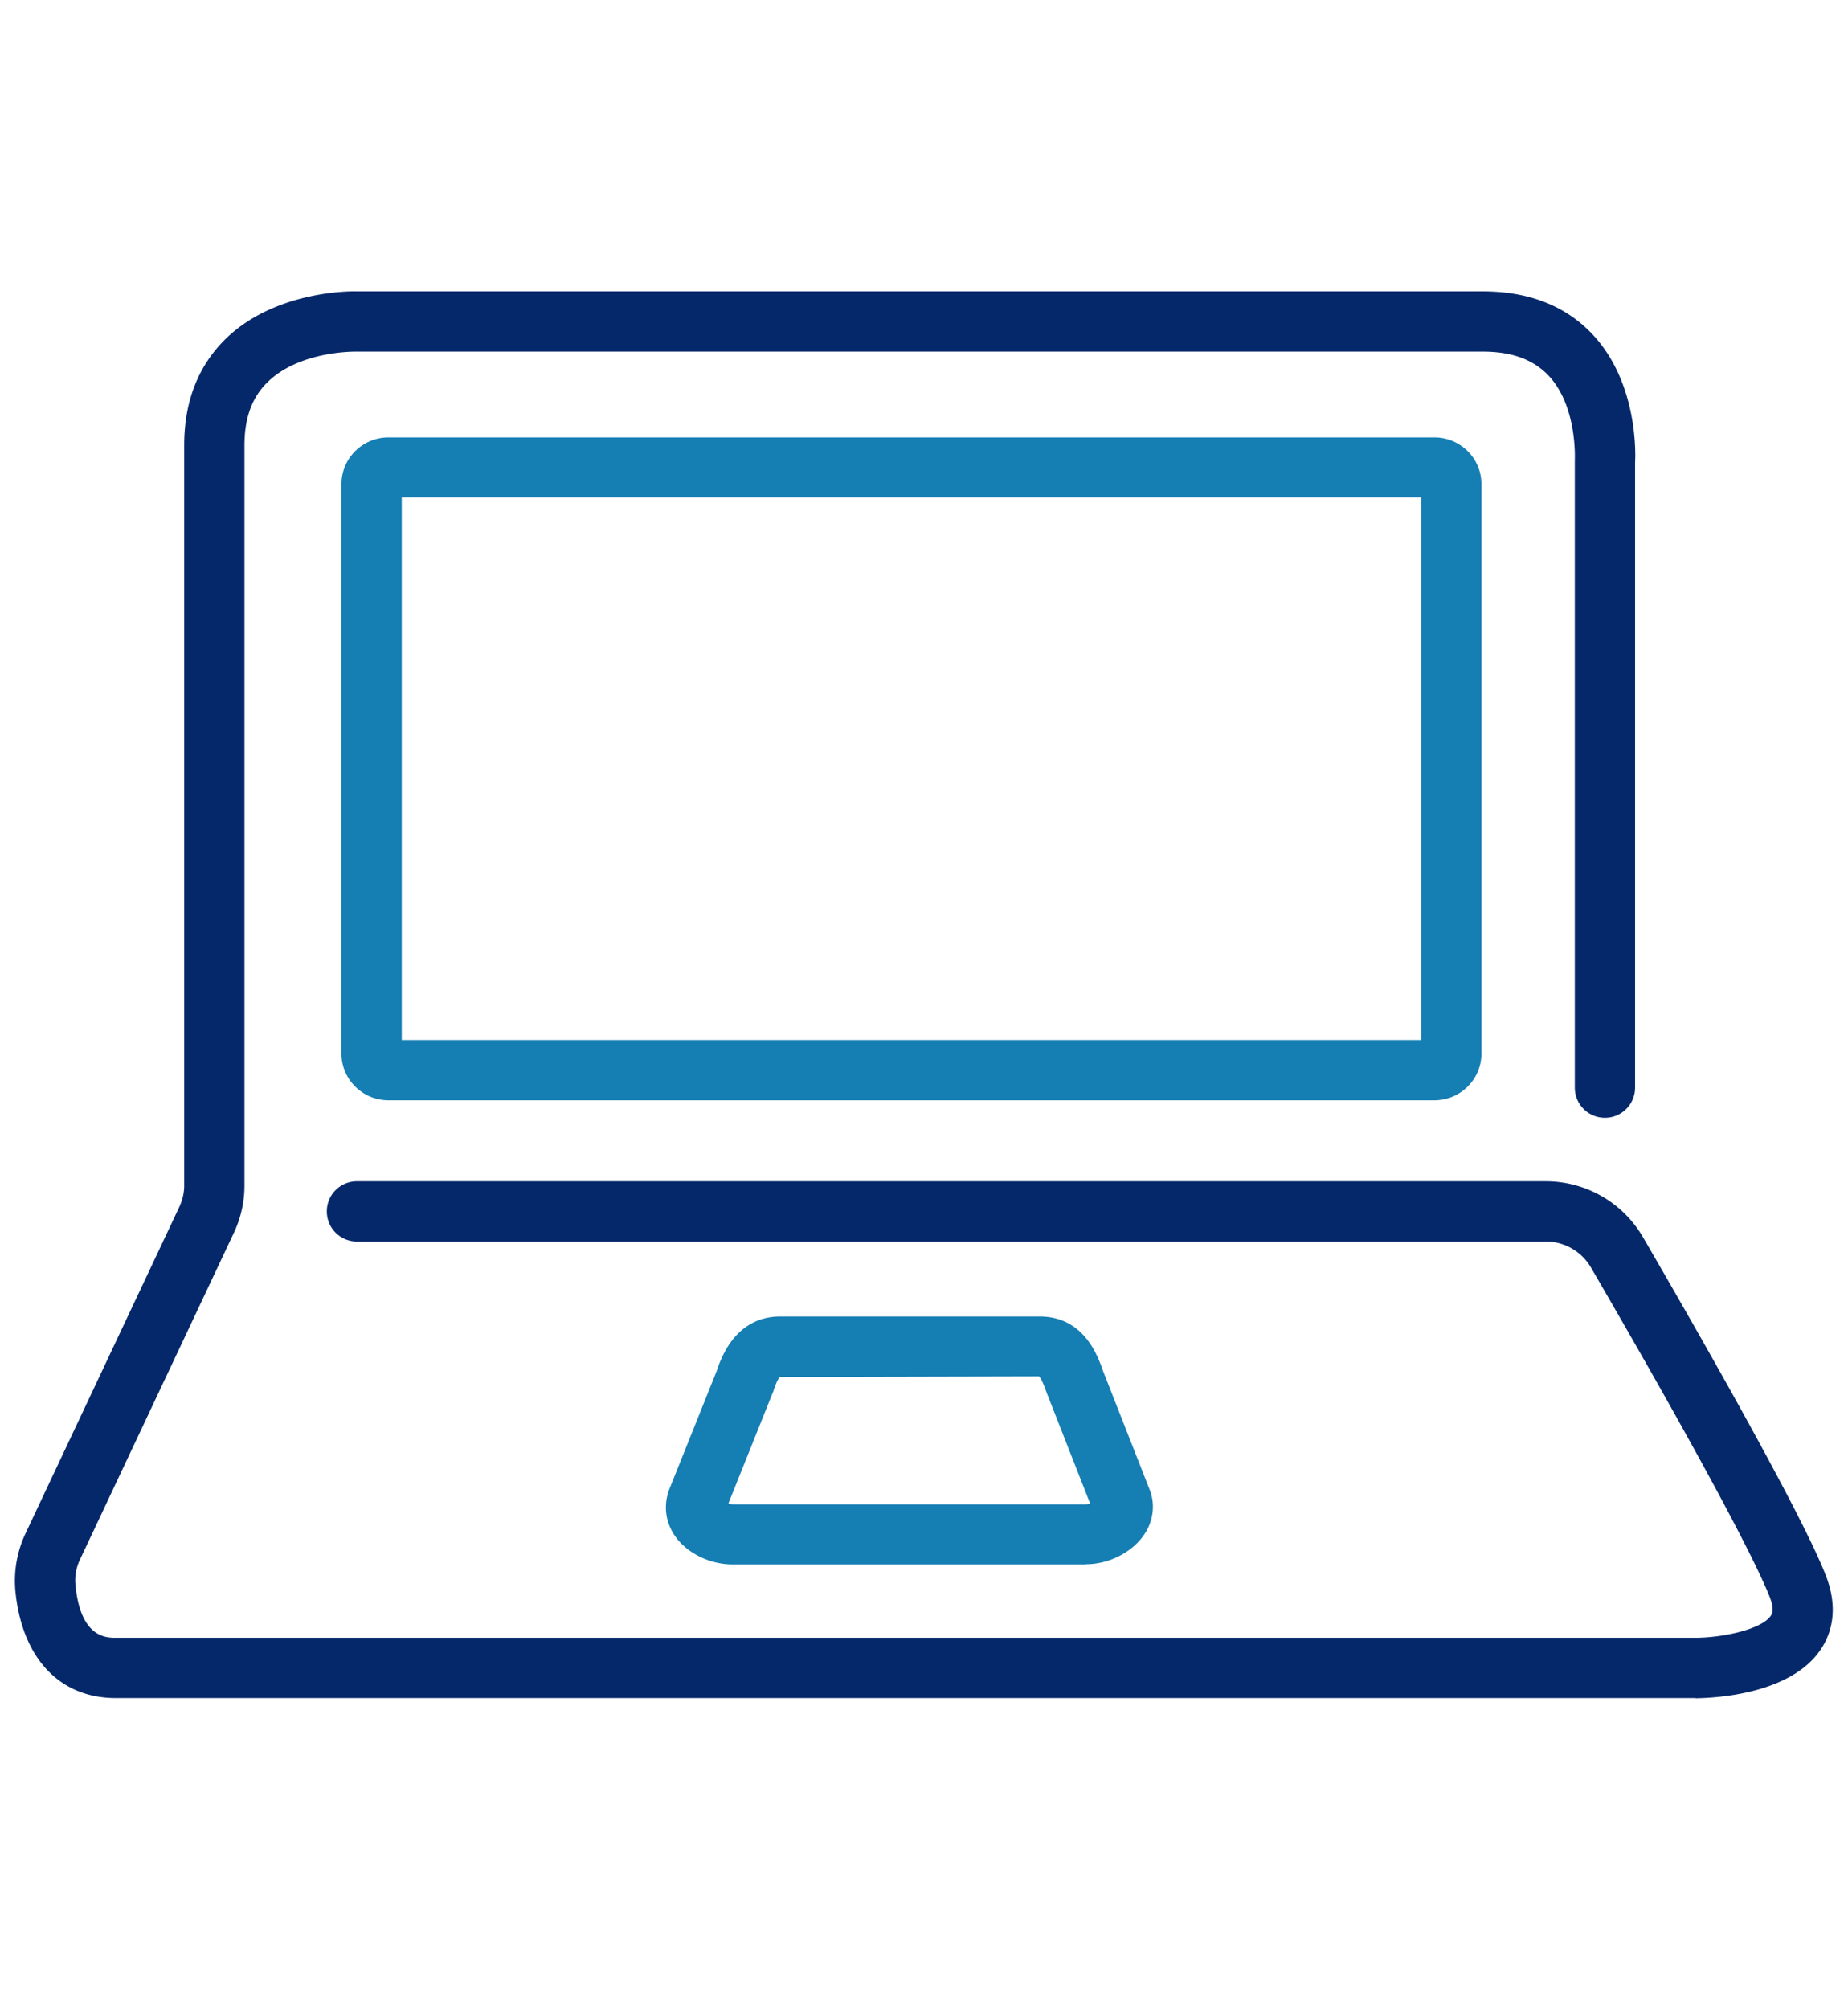
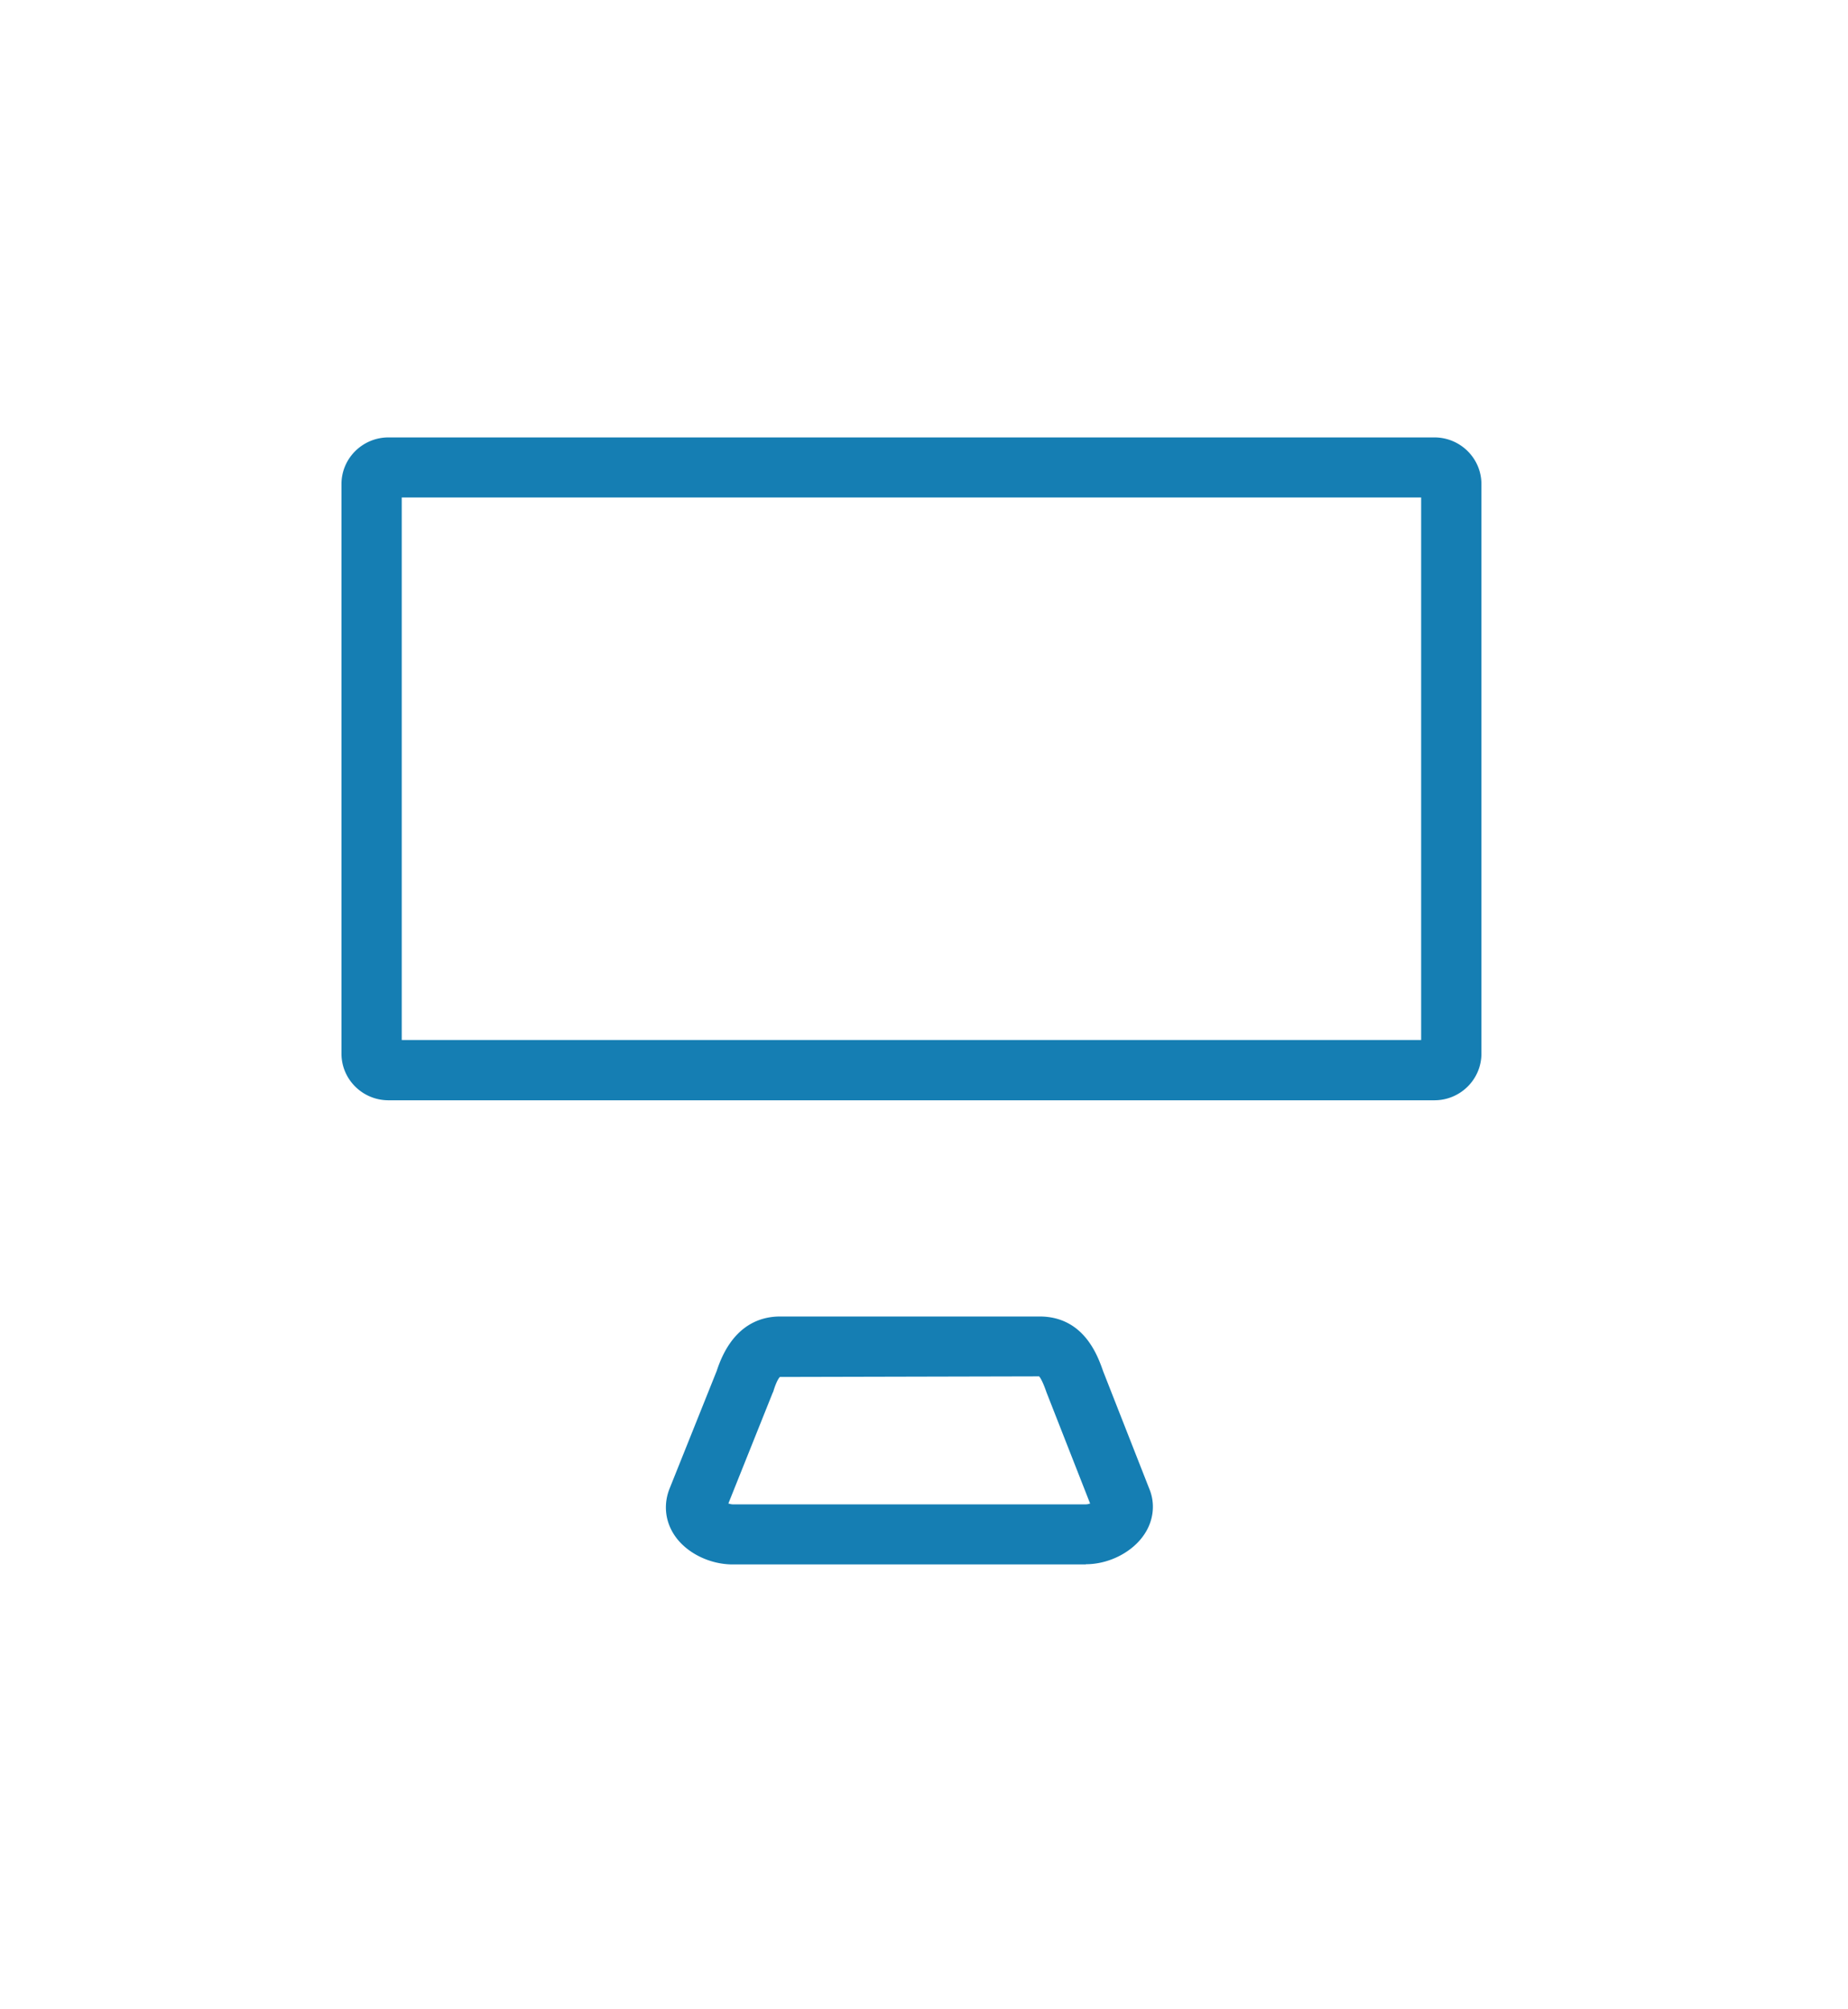
<svg xmlns="http://www.w3.org/2000/svg" viewBox="0 0 92 100">
-   <path style="fill:#05286A !important" d="M84.42 84.51H5.76c-2.78 0-4.65-1.97-4.99-5.28-.1-.99.07-1.99.49-2.89l7.67-16.28c.15-.33.24-.69.24-1.04V22.16c0-2.18.7-3.96 2.07-5.3 2.51-2.44 6.37-2.37 6.53-2.36h56.05c2.29 0 4.13.72 5.47 2.15 2.34 2.5 2.12 6.22 2.11 6.38v31.1c0 .83-.67 1.5-1.5 1.5s-1.5-.67-1.5-1.5v-31.2c0-.12.13-2.71-1.31-4.24-.76-.8-1.83-1.19-3.27-1.19H17.73c-.08 0-2.82-.04-4.41 1.52-.78.76-1.15 1.79-1.15 3.14v36.86c0 .79-.18 1.6-.52 2.32L3.98 77.62c-.19.4-.27.85-.22 1.3.26 2.59 1.53 2.59 2 2.59h78.65c1.26 0 3.27-.39 3.75-1.1.05-.07.19-.29-.05-.91-.82-2.11-4.16-8.26-8.92-16.44a2.598 2.598 0 0 0-2.24-1.27H17.77c-.83 0-1.5-.67-1.5-1.5s.67-1.5 1.5-1.5h59.18a5.6 5.6 0 0 1 4.83 2.76c2.32 3.99 7.86 13.62 9.12 16.87.67 1.73.23 2.96-.27 3.69-1.55 2.28-5.46 2.4-6.22 2.41Z" />
  <path style="fill:#157EB3 !important" d="M71.41 54.76H19.34c-1.29 0-2.34-1.04-2.34-2.32V24.09c0-1.28 1.05-2.32 2.34-2.32h52.07c1.29 0 2.34 1.04 2.34 2.32v28.35c0 1.28-1.05 2.32-2.34 2.32Zm-51.41-3h50.75v-27H20v27Zm51.41-27ZM54.06 77.86H36.48c-1.16 0-2.32-.58-2.9-1.45-.47-.7-.56-1.55-.24-2.34l2.34-5.84c.73-2.24 2.12-2.71 3.16-2.71h12.91c2.23 0 2.91 1.99 3.17 2.73l2.29 5.83c.31.73.23 1.58-.24 2.28-.59.89-1.76 1.49-2.91 1.49Zm.36-2.66v.02-.02Zm-18.3 0Zm.15-.37c.07.02.14.04.21.04h17.58c.07 0 .14-.02.21-.04L52.1 69.3c-.22-.64-.35-.78-.37-.8l-12.9.03s-.13.08-.32.68a.3.3 0 0 1-.04.1l-2.21 5.52Z" />
</svg>